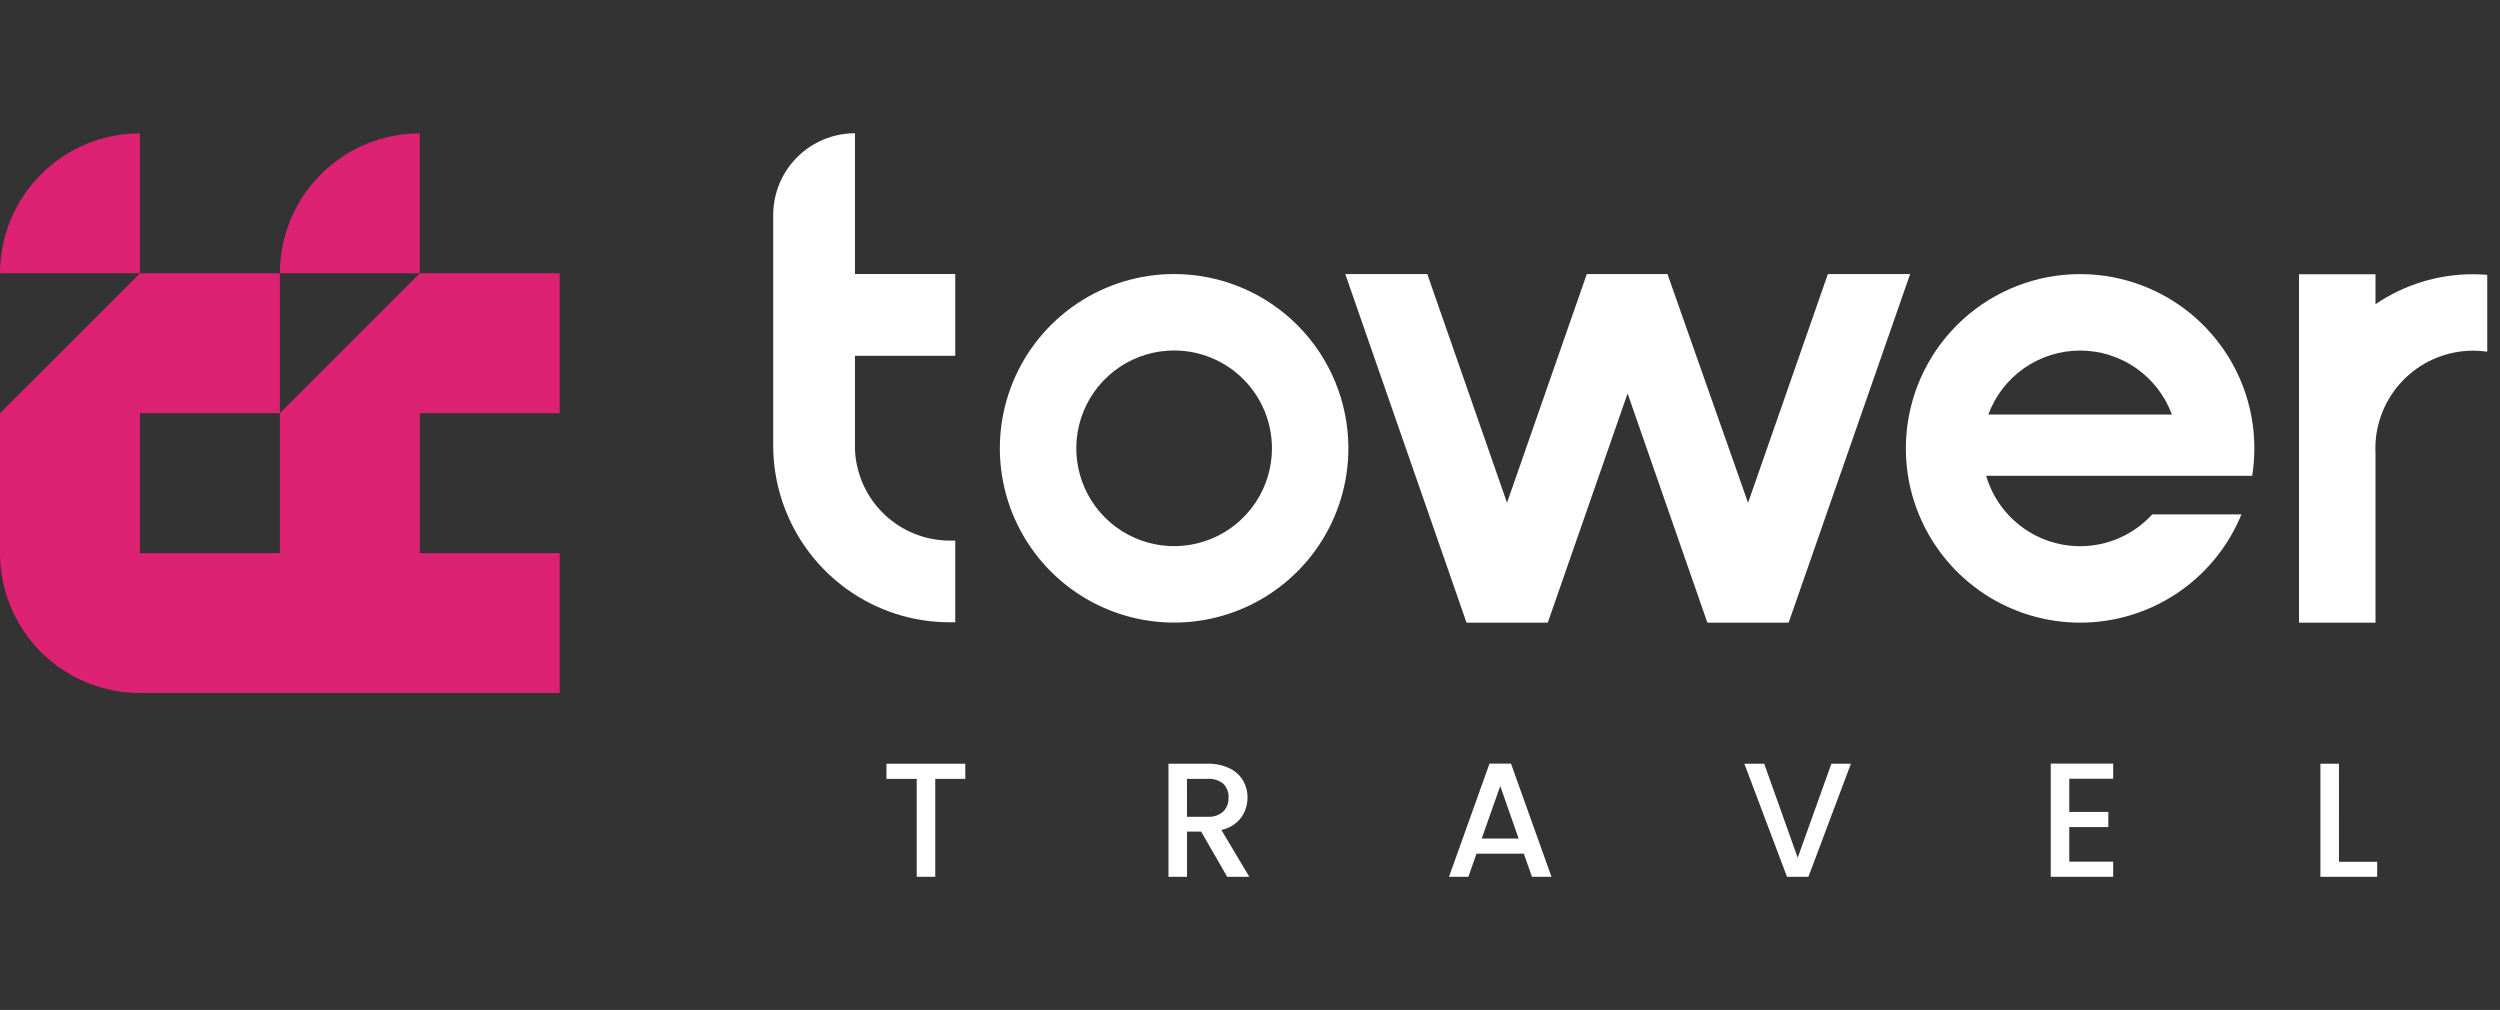
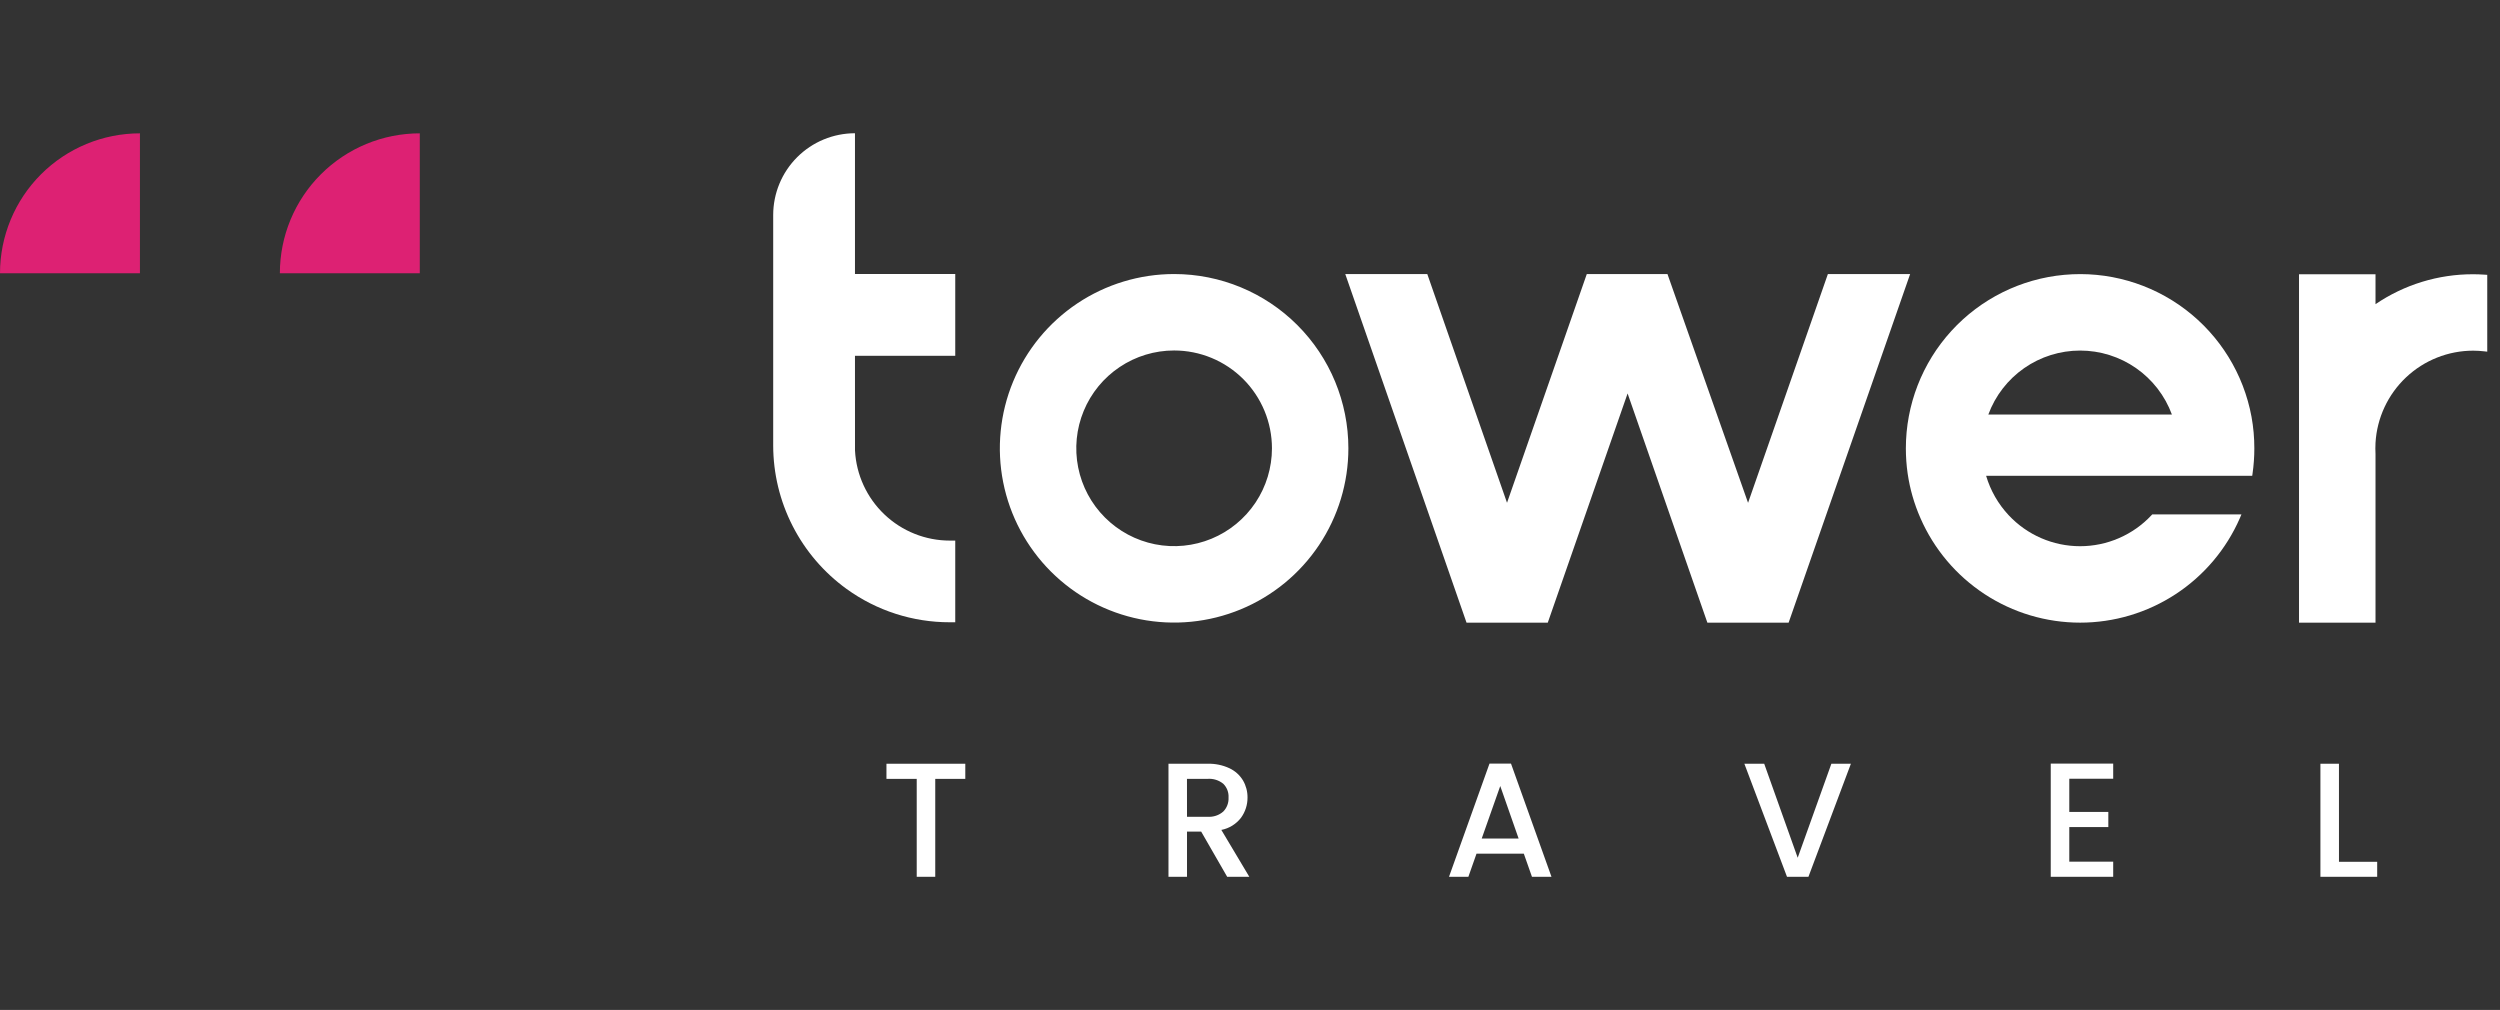
<svg xmlns="http://www.w3.org/2000/svg" width="151" height="61" viewBox="0 0 151 61" fill="none">
  <rect x="0" y="0" width="151" height="61" fill="#333333" stroke="none" />
  <g id="Frame 1">
    <g id="Grupo 3921">
      <path id="Trazado 1057" d="M70.917 16.552C68.835 16.552 66.8 17.17 65.069 18.326C63.338 19.483 61.989 21.127 61.192 23.05C60.395 24.973 60.187 27.09 60.593 29.132C60.999 31.173 62.002 33.049 63.474 34.521C64.946 35.993 66.821 36.996 68.863 37.402C70.905 37.808 73.021 37.599 74.945 36.803C76.868 36.006 78.512 34.657 79.668 32.926C80.825 31.195 81.442 29.16 81.442 27.078C81.442 24.287 80.334 21.609 78.359 19.635C76.386 17.661 73.708 16.552 70.917 16.552ZM76.826 27.077C76.826 28.246 76.48 29.389 75.831 30.36C75.181 31.332 74.258 32.09 73.179 32.537C72.099 32.985 70.911 33.102 69.764 32.874C68.618 32.646 67.565 32.083 66.739 31.257C65.912 30.431 65.349 29.378 65.121 28.231C64.893 27.085 65.01 25.897 65.457 24.817C65.904 23.737 66.662 22.814 67.634 22.165C68.605 21.515 69.748 21.169 70.917 21.169C71.693 21.169 72.462 21.322 73.179 21.619C73.896 21.916 74.548 22.352 75.097 22.901C75.645 23.45 76.08 24.102 76.377 24.819C76.674 25.537 76.826 26.306 76.826 27.082V27.077Z" fill="white" />
      <path id="Trazado 1058" d="M135.991 25.171C135.514 22.589 134.09 20.279 131.998 18.693C129.905 17.107 127.295 16.36 124.681 16.6C122.066 16.839 119.635 18.047 117.865 19.986C116.095 21.925 115.114 24.456 115.114 27.082C115.114 27.59 115.15 28.098 115.222 28.601C115.357 29.53 115.617 30.436 115.995 31.295C116.815 33.172 118.164 34.768 119.877 35.889C121.591 37.011 123.594 37.608 125.642 37.608C127.689 37.608 129.692 37.011 131.406 35.889C133.119 34.768 134.468 33.172 135.288 31.295L135.383 31.07H129.998L129.949 31.12C129.397 31.711 128.729 32.181 127.987 32.503C127.246 32.825 126.446 32.991 125.637 32.991C124.829 32.991 124.029 32.825 123.287 32.503C122.545 32.181 121.878 31.711 121.325 31.12C120.692 30.444 120.225 29.628 119.962 28.74H136.034L136.054 28.602C136.126 28.099 136.162 27.591 136.162 27.083C136.163 26.442 136.106 25.802 135.991 25.171ZM120.095 25.038C120.513 23.904 121.269 22.926 122.26 22.235C123.251 21.544 124.431 21.174 125.639 21.174C126.848 21.174 128.027 21.544 129.018 22.235C130.01 22.926 130.765 23.904 131.183 25.038H120.095Z" fill="white" />
      <path id="Trazado 1059" d="M150.076 16.59C149.812 16.572 149.591 16.565 149.382 16.565C147.278 16.559 145.221 17.189 143.481 18.372V16.565H138.86V37.609H143.481V27.429C143.475 27.315 143.472 27.202 143.472 27.087C143.472 26.971 143.472 26.857 143.481 26.745C143.57 25.24 144.23 23.826 145.327 22.791C146.424 21.757 147.874 21.181 149.382 21.18C149.605 21.181 149.829 21.195 150.051 21.221L150.23 21.241V16.6L150.076 16.59Z" fill="white" />
      <path id="Trazado 1060" d="M51.64 21.491H57.697V16.551H51.64V8.048C50.33 8.048 49.074 8.569 48.148 9.495C47.222 10.421 46.701 11.677 46.701 12.987V26.911C46.703 28.601 47.106 30.267 47.876 31.771C48.645 33.276 49.76 34.577 51.129 35.569C52.945 36.884 55.132 37.59 57.375 37.585H57.697V32.652H57.375C55.903 32.653 54.487 32.088 53.421 31.074C52.354 30.061 51.717 28.676 51.642 27.206L51.64 21.491Z" fill="white" />
      <path id="Trazado 1061" d="M105.505 30.151L100.715 16.553H95.842L91.024 30.368L86.208 16.553H81.254L88.578 37.608H93.486L98.307 23.764L103.125 37.608H108.033L115.372 16.553H110.404L105.583 30.37L105.505 30.151Z" fill="white" />
      <g id="Grupo 2352">
        <g id="Grupo 2351">
          <path id="Trazado 1062" d="M58.304 46.13V47.044H56.489V52.958H55.37V47.044H53.542V46.13H58.304Z" fill="white" />
          <path id="Trazado 1063" d="M74.121 52.957L72.55 50.227H71.695V52.957H70.576V46.13H72.934C73.393 46.116 73.849 46.21 74.265 46.405C74.603 46.565 74.886 46.821 75.079 47.142C75.261 47.455 75.354 47.811 75.35 48.173C75.353 48.608 75.217 49.033 74.962 49.386C74.669 49.772 74.244 50.035 73.769 50.127L75.458 52.957H74.121ZM71.695 49.333H72.938C73.108 49.346 73.28 49.324 73.443 49.27C73.606 49.217 73.756 49.131 73.885 49.018C73.994 48.907 74.078 48.775 74.133 48.629C74.188 48.484 74.212 48.329 74.204 48.174C74.213 48.021 74.19 47.868 74.136 47.725C74.082 47.582 73.998 47.452 73.89 47.343C73.622 47.123 73.28 47.016 72.935 47.043H71.693L71.695 49.333Z" fill="white" />
          <path id="Trazado 1064" d="M92.039 51.562H89.181L88.69 52.957H87.52L89.966 46.12H91.264L93.709 52.957H92.53L92.039 51.562ZM91.725 50.649L90.615 47.475L89.495 50.649H91.725Z" fill="white" />
          <path id="Trazado 1065" d="M111.794 46.13L109.23 52.957H107.934L105.36 46.13H106.558L108.581 51.808L110.615 46.13H111.794Z" fill="white" />
          <path id="Trazado 1066" d="M124.985 47.034V49.04H127.343V49.953H124.985V52.046H127.637V52.96H123.865V46.123H127.637V47.037L124.985 47.034Z" fill="white" />
          <path id="Trazado 1067" d="M141.274 52.054H143.582V52.957H140.153V46.13H141.273L141.274 52.054Z" fill="white" />
        </g>
      </g>
      <g id="Grupo 2353">
        <path id="Trazado 1068" d="M0 16.506H8.452V8.054C6.21 8.054 4.061 8.945 2.476 10.53C0.891 12.114 0.001 14.264 0 16.506Z" fill="#DD2173" />
        <path id="Trazado 1069" d="M25.355 8.054C23.114 8.054 20.965 8.945 19.38 10.53C17.795 12.114 16.904 14.264 16.904 16.505H25.355V8.054Z" fill="#DD2173" />
-         <path id="Trazado 1070" d="M28.088 24.956H33.805V16.506H25.355L16.903 24.956V33.408H8.453V24.956H16.903V16.506H8.453L0.001 24.956V33.408C0.001 35.649 0.892 37.798 2.476 39.383C4.061 40.968 6.21 41.858 8.452 41.858H33.806V33.408H25.356V24.956H28.088Z" fill="#DD2173" />
      </g>
    </g>
  </g>
</svg>